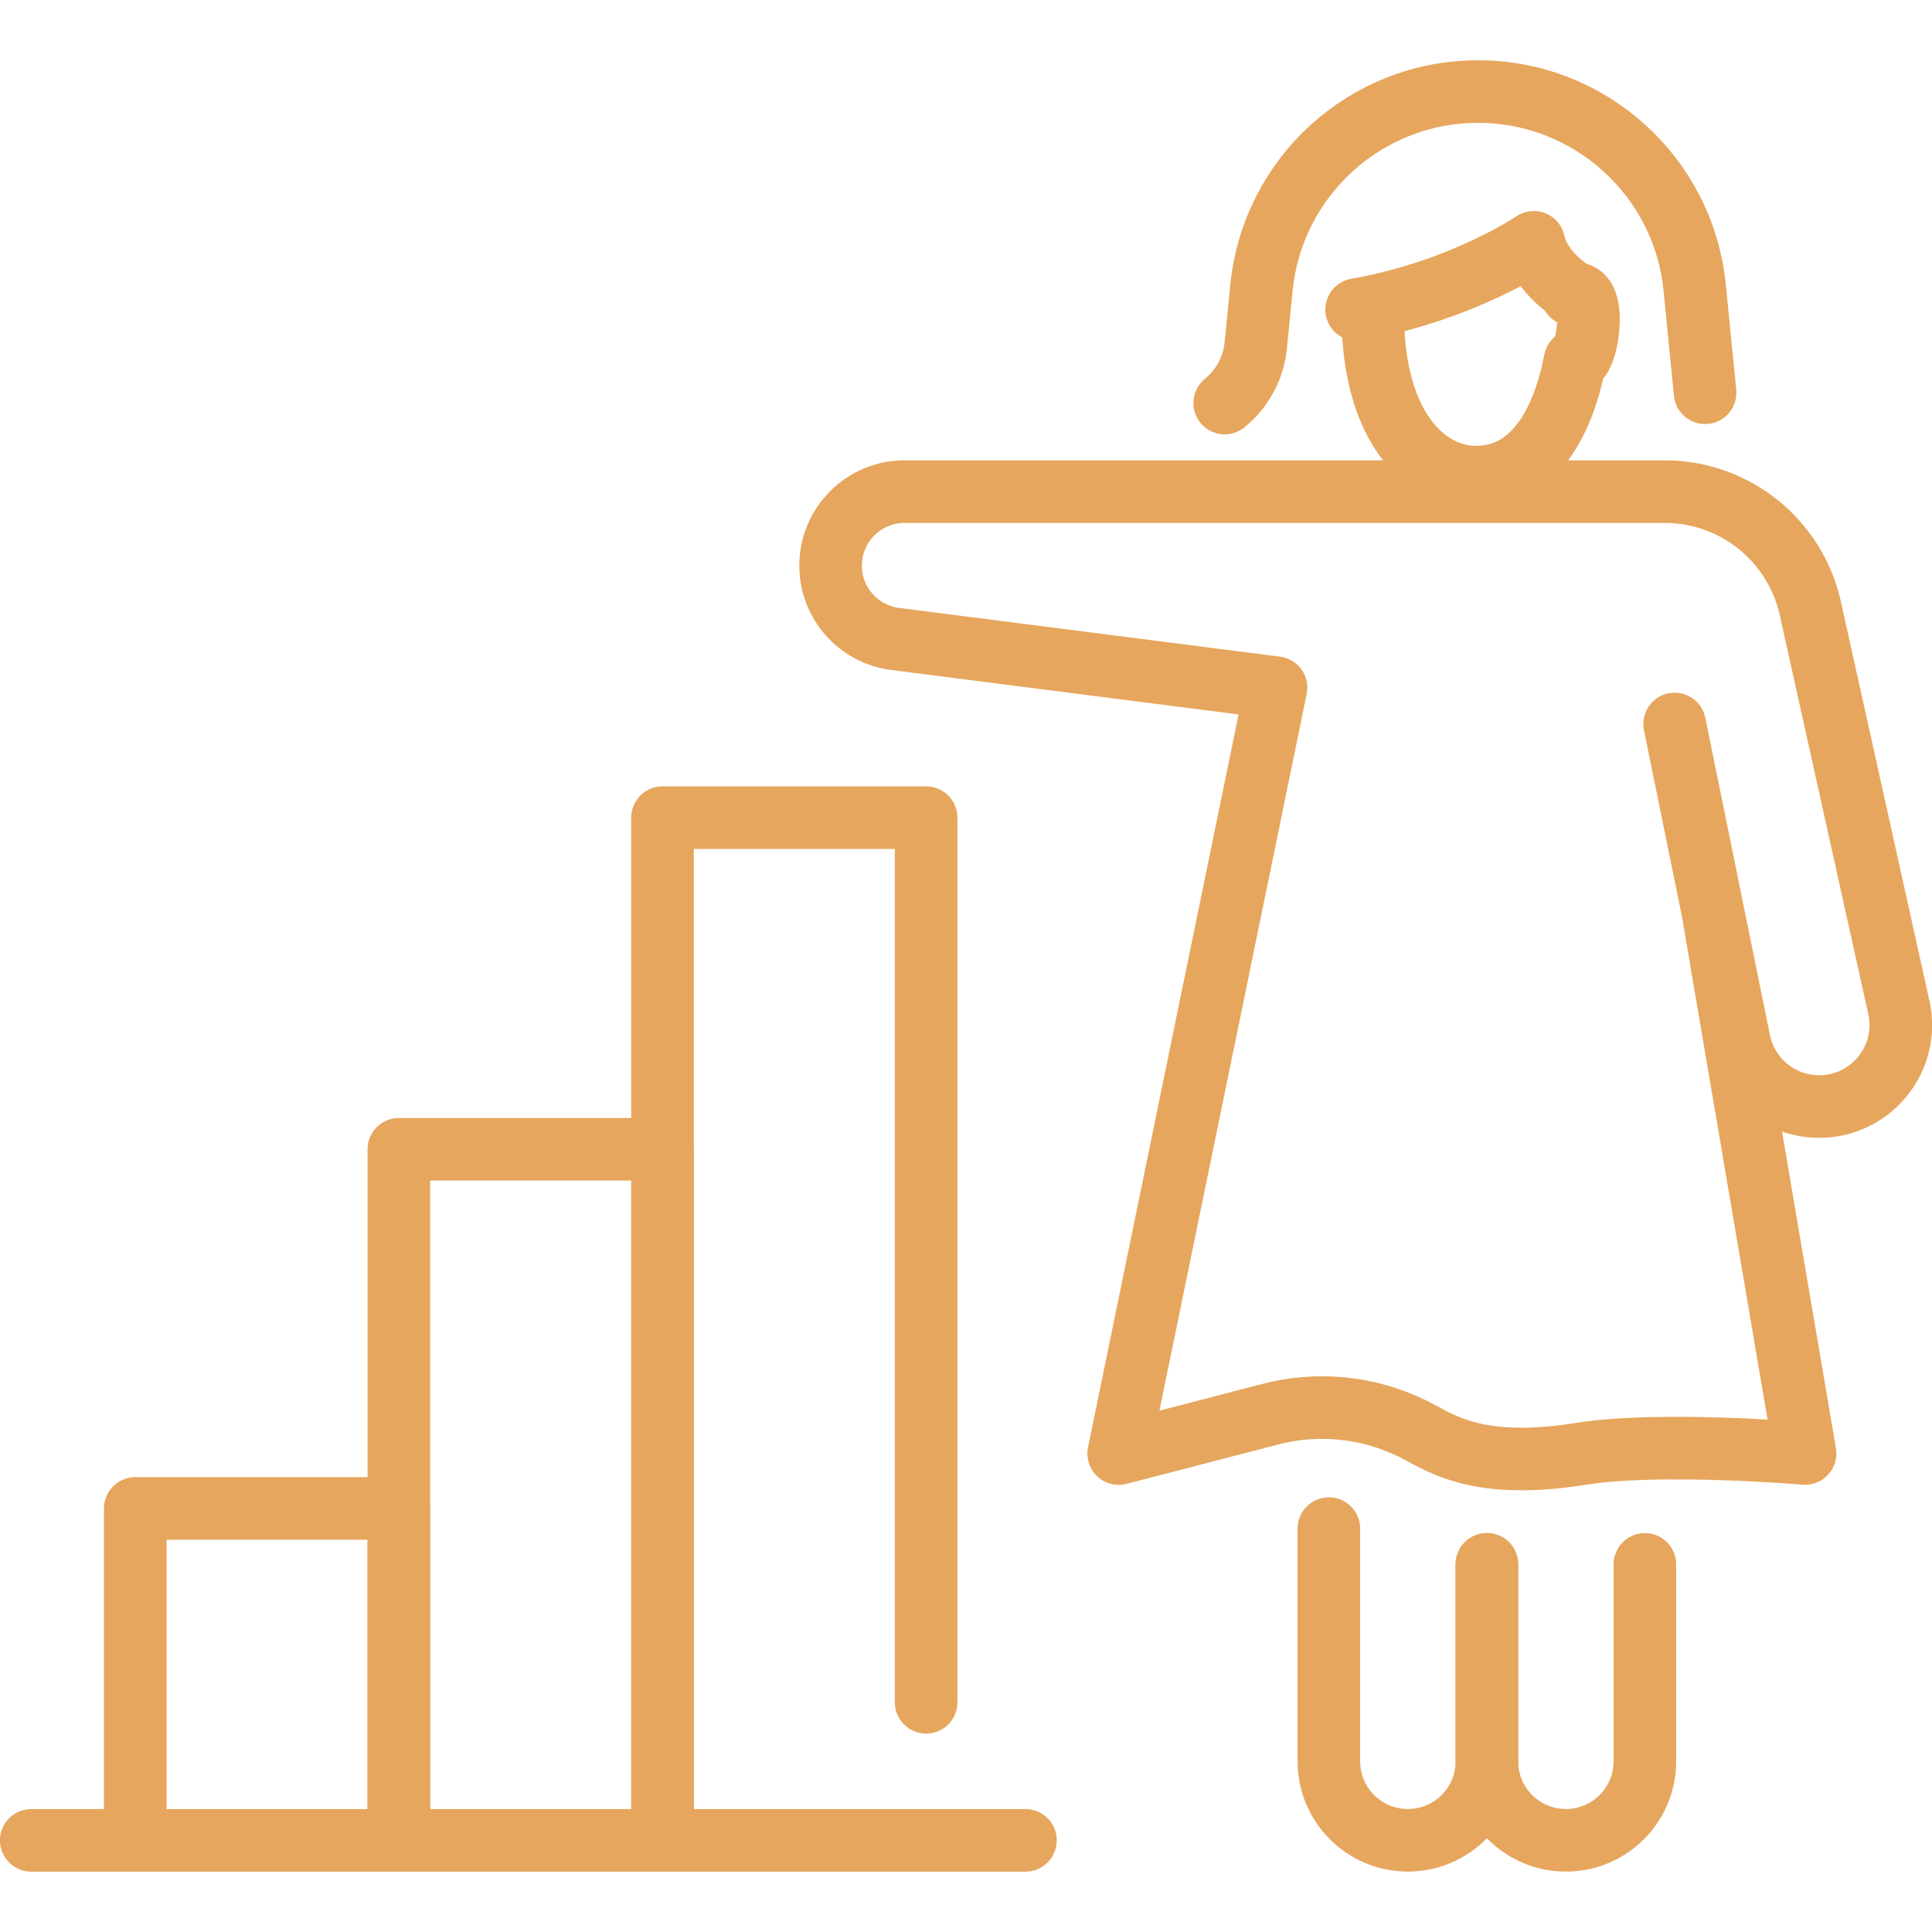
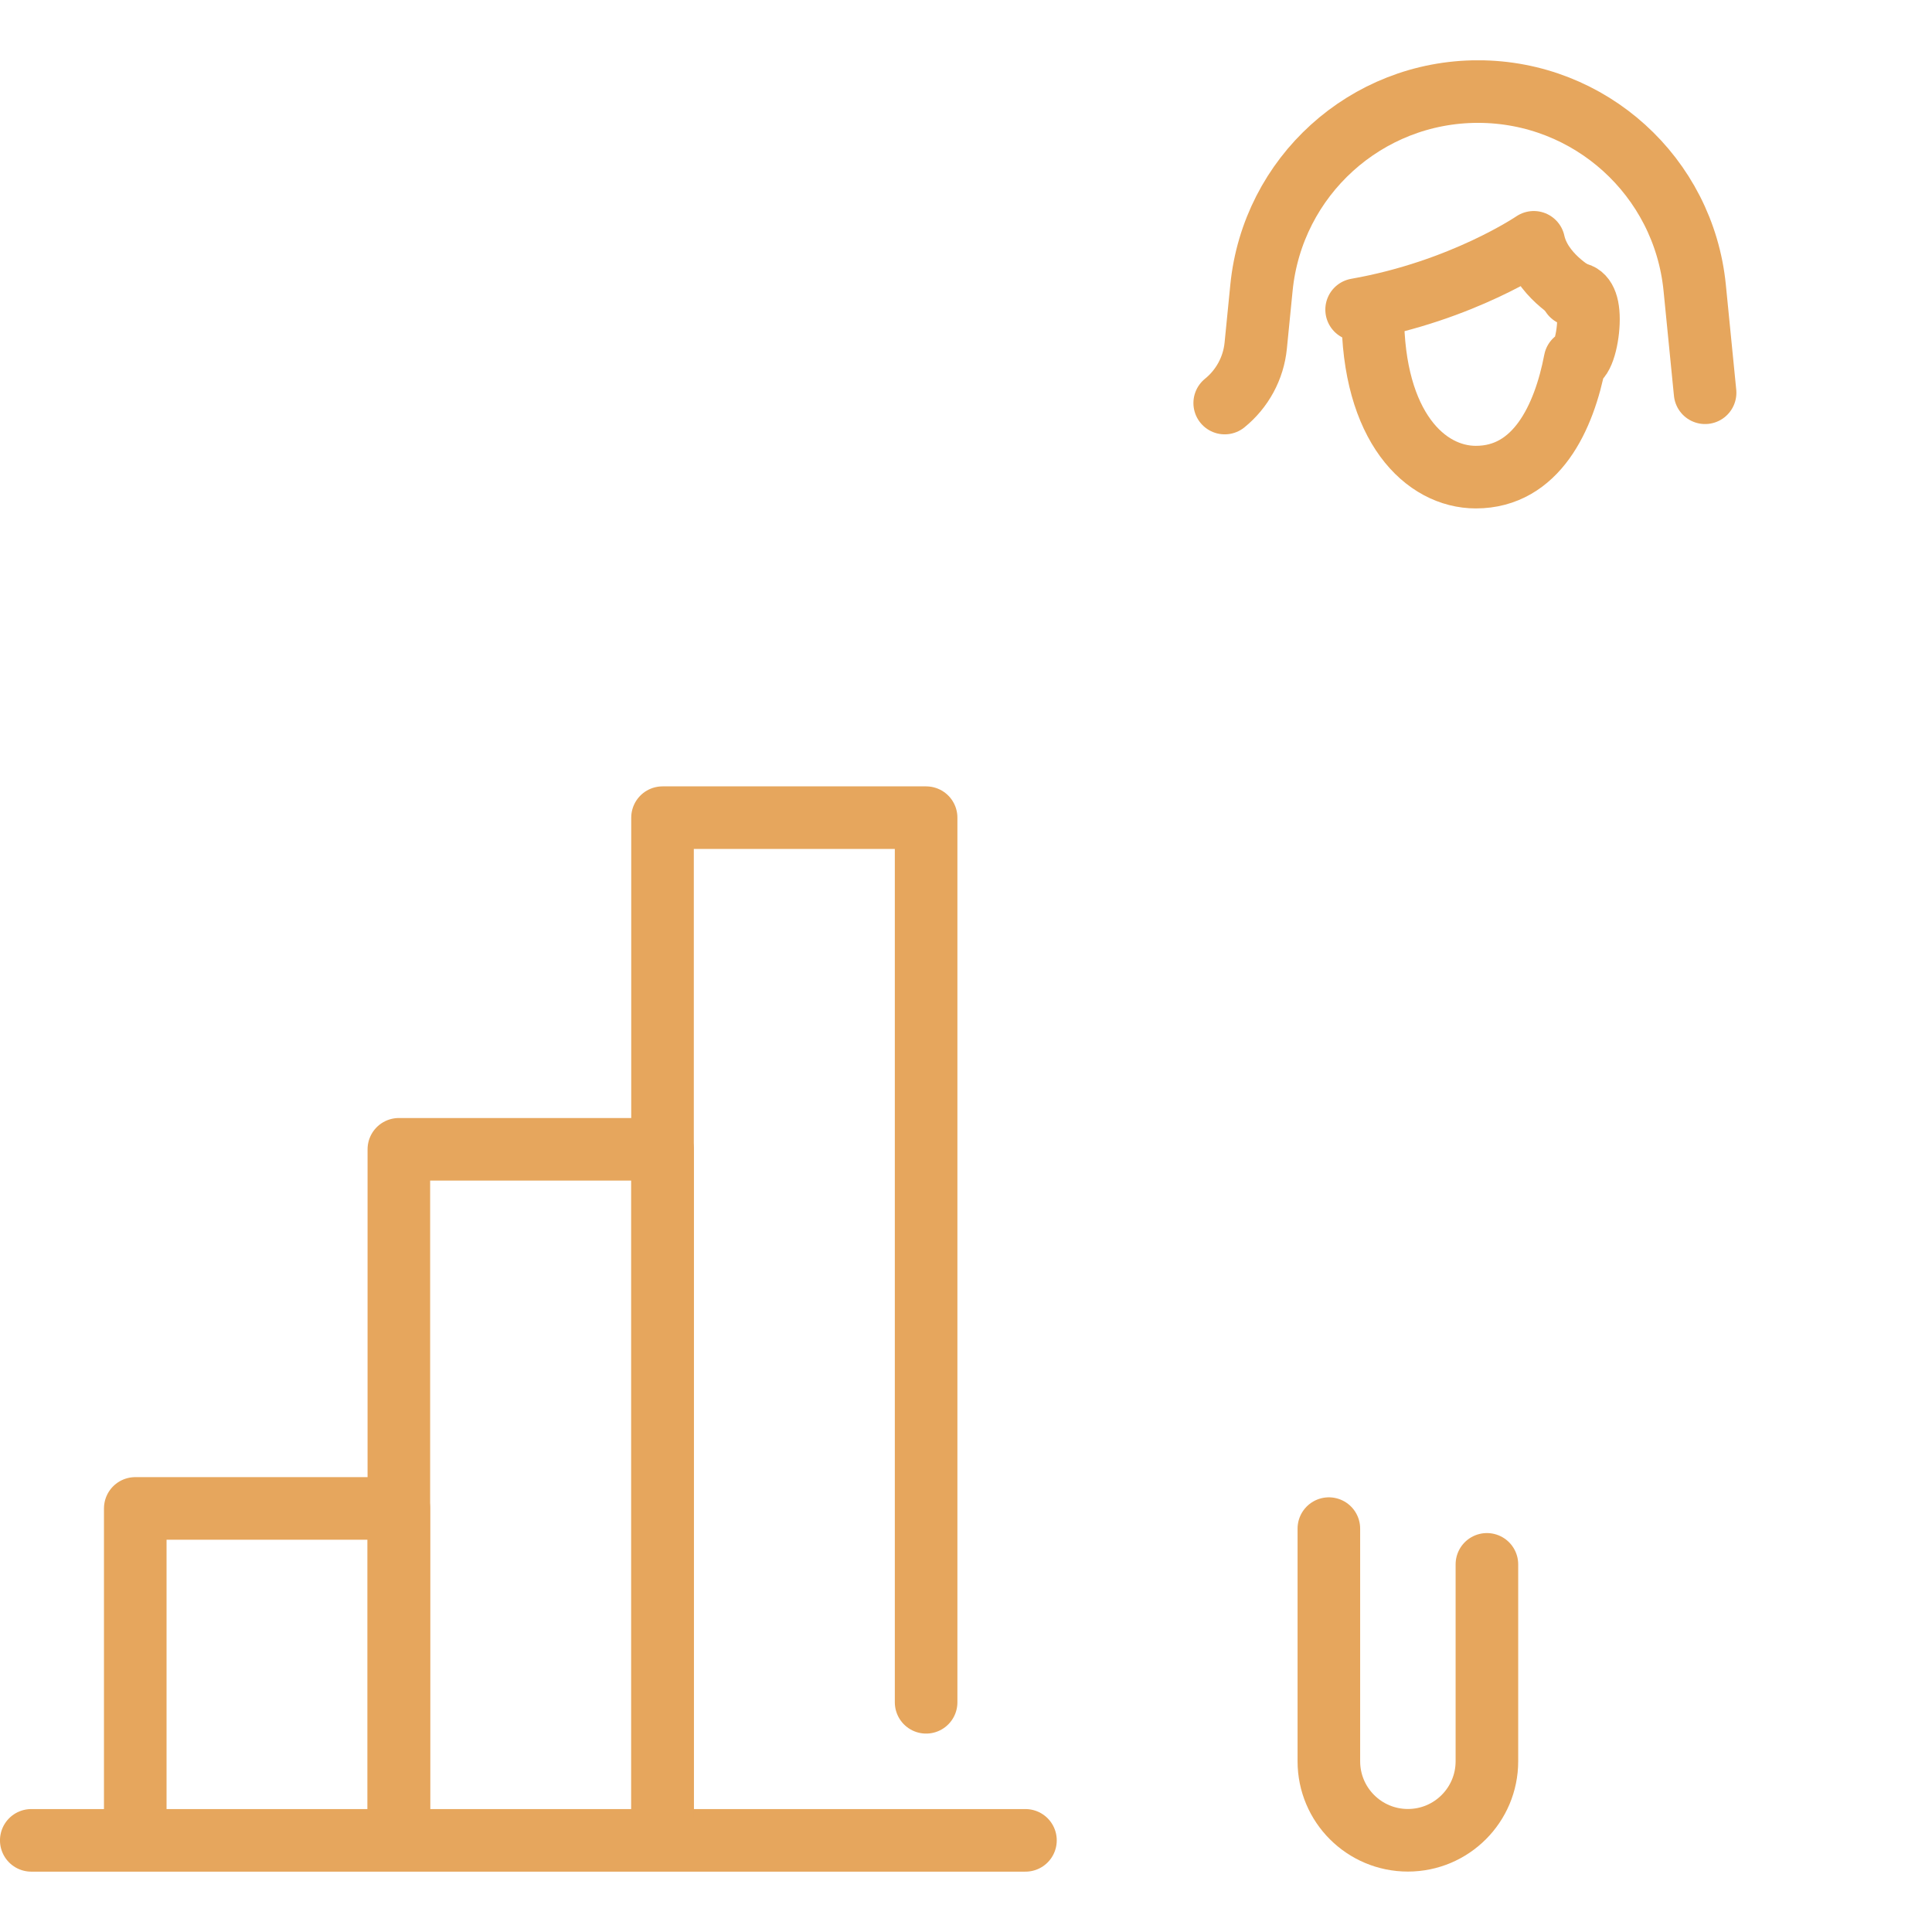
<svg xmlns="http://www.w3.org/2000/svg" width="76" height="76" viewBox="0 0 76 76" fill="none">
  <g clip-path="url(#clip0_13_270)">
-     <path d="M58.49 61.538V69.284C58.49 71.001 59.882 72.393 61.598 72.393C63.315 72.393 64.706 71.001 64.706 69.284V61.538" stroke="#E6A65D" stroke-width="2.462" stroke-linecap="round" stroke-linejoin="round" />
    <path d="M52.274 60.132V69.284C52.274 71.001 53.666 72.392 55.383 72.392C57.099 72.392 58.491 71.001 58.491 69.284V61.538" stroke="#E6A65D" stroke-width="2.462" stroke-linecap="round" stroke-linejoin="round" />
-     <path d="M67.391 35.928L71.007 57.176C71.007 57.176 65.313 56.691 62.183 57.191C57.976 57.863 56.595 56.694 55.536 56.183C53.805 55.343 51.833 55.146 49.97 55.631L44.006 57.18L50.196 27.052L35.215 25.135C33.761 24.949 32.673 23.714 32.673 22.25C32.673 20.643 33.977 19.339 35.584 19.339H46.789H58.491H65.485C68.235 19.339 70.62 21.249 71.215 23.937L74.696 39.627C75.141 41.629 73.615 43.528 71.562 43.528C70.035 43.528 68.724 42.454 68.418 40.96L65.876 28.48" stroke="#E6A65D" stroke-width="2.462" stroke-linecap="round" stroke-linejoin="round" />
    <path d="M54.002 12.36C54.002 16.808 56.08 18.769 58.056 18.769C60.434 18.769 61.526 16.439 61.957 14.186C61.96 14.186 61.968 14.186 61.971 14.186C62.256 14.186 62.486 13.284 62.486 12.557C62.486 11.83 62.256 11.549 61.971 11.549C61.924 11.549 61.88 11.567 61.836 11.596" stroke="#E6A65D" stroke-width="2.462" stroke-linecap="round" stroke-linejoin="round" />
    <path d="M67.074 15.45L66.665 11.319C66.23 6.94 62.545 3.602 58.14 3.602C53.739 3.602 50.058 6.94 49.623 11.319L49.397 13.598C49.309 14.485 48.867 15.296 48.177 15.855" stroke="#E6A65D" stroke-width="2.462" stroke-linecap="round" stroke-linejoin="round" />
    <path d="M61.971 11.552C61.971 11.552 60.612 10.803 60.335 9.532C60.335 9.532 57.526 11.45 53.366 12.18" stroke="#E6A65D" stroke-width="2.462" stroke-linecap="round" stroke-linejoin="round" />
    <path d="M1.23 72.395H40.339" stroke="#E6A65D" stroke-width="2.462" stroke-linecap="round" stroke-linejoin="round" />
    <path d="M15.69 71.537V59.338H5.321V71.537" stroke="#E6A65D" stroke-width="2.462" stroke-linecap="round" stroke-linejoin="round" />
    <path d="M26.063 71.537V45.211H15.69V71.537" stroke="#E6A65D" stroke-width="2.462" stroke-linecap="round" stroke-linejoin="round" />
    <path d="M36.431 66.964V32.165H26.062V71.537" stroke="#E6A65D" stroke-width="2.462" stroke-linecap="round" stroke-linejoin="round" />
  </g>
  <defs>
    <clipPath id="clip0_13_270">
      <rect width="76" height="71.252" fill="white" transform="translate(0 2.374)" />
    </clipPath>
  </defs>
</svg>